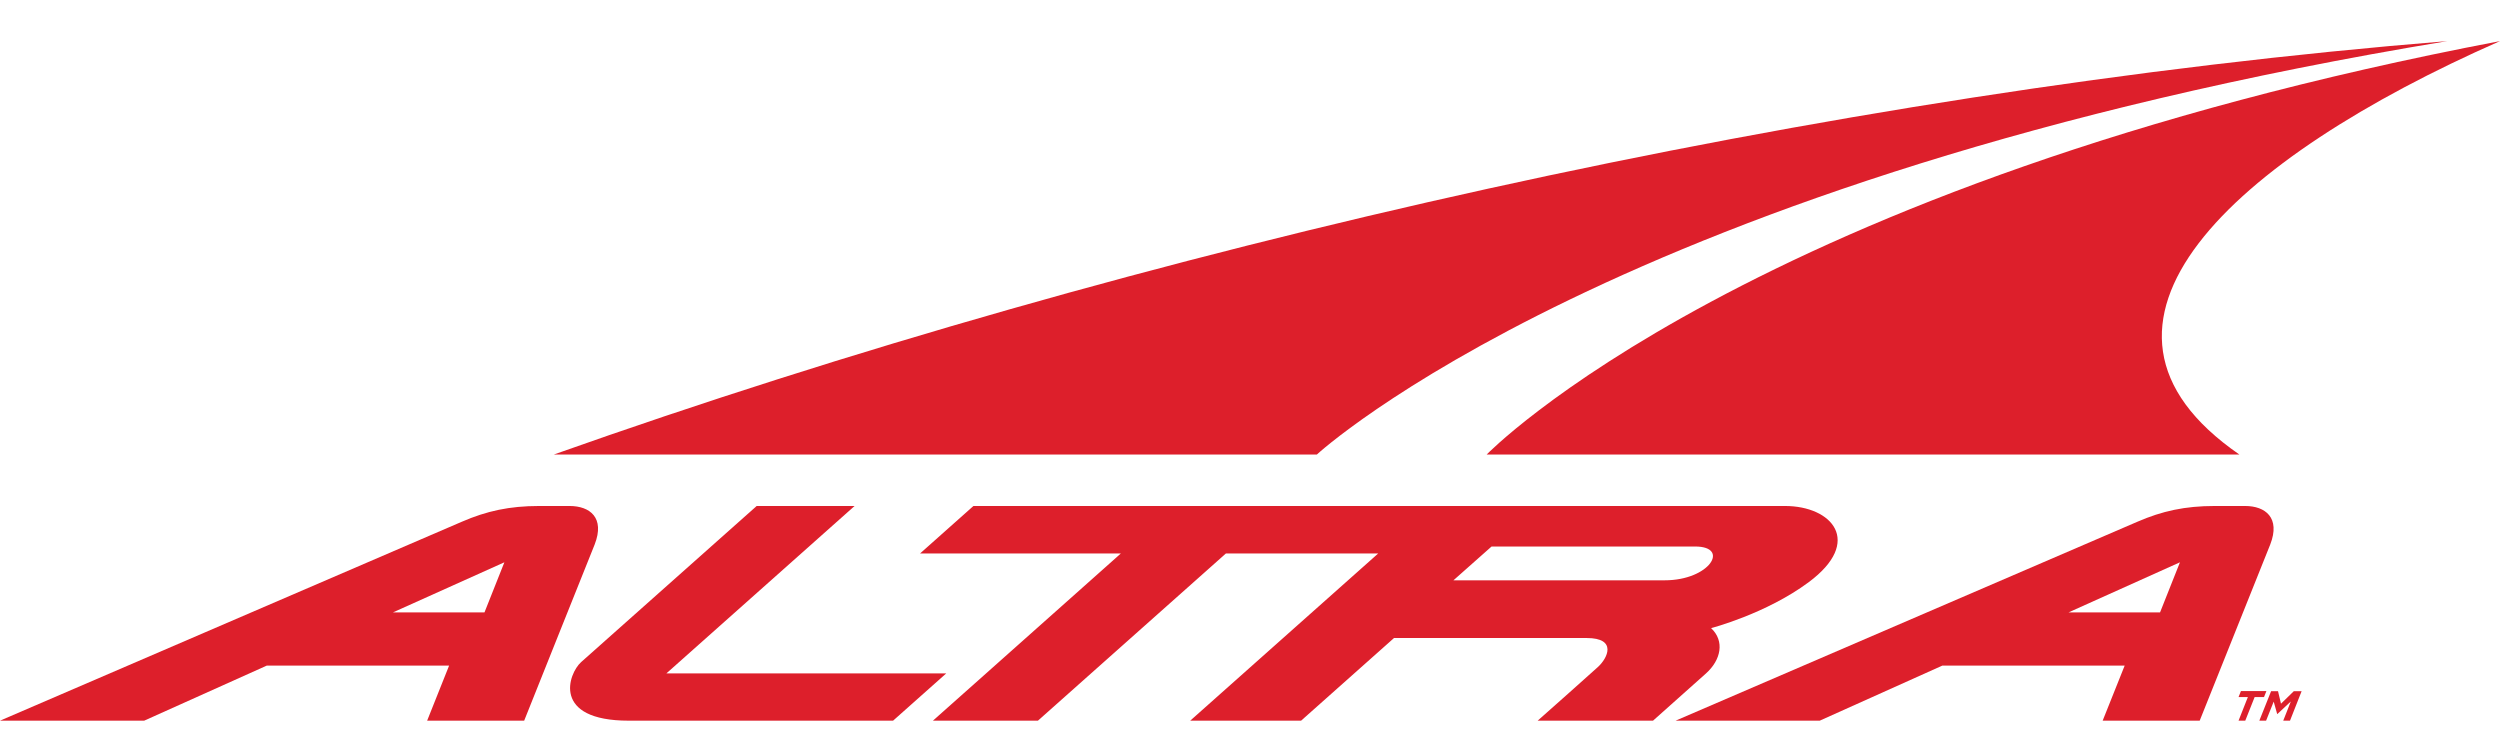
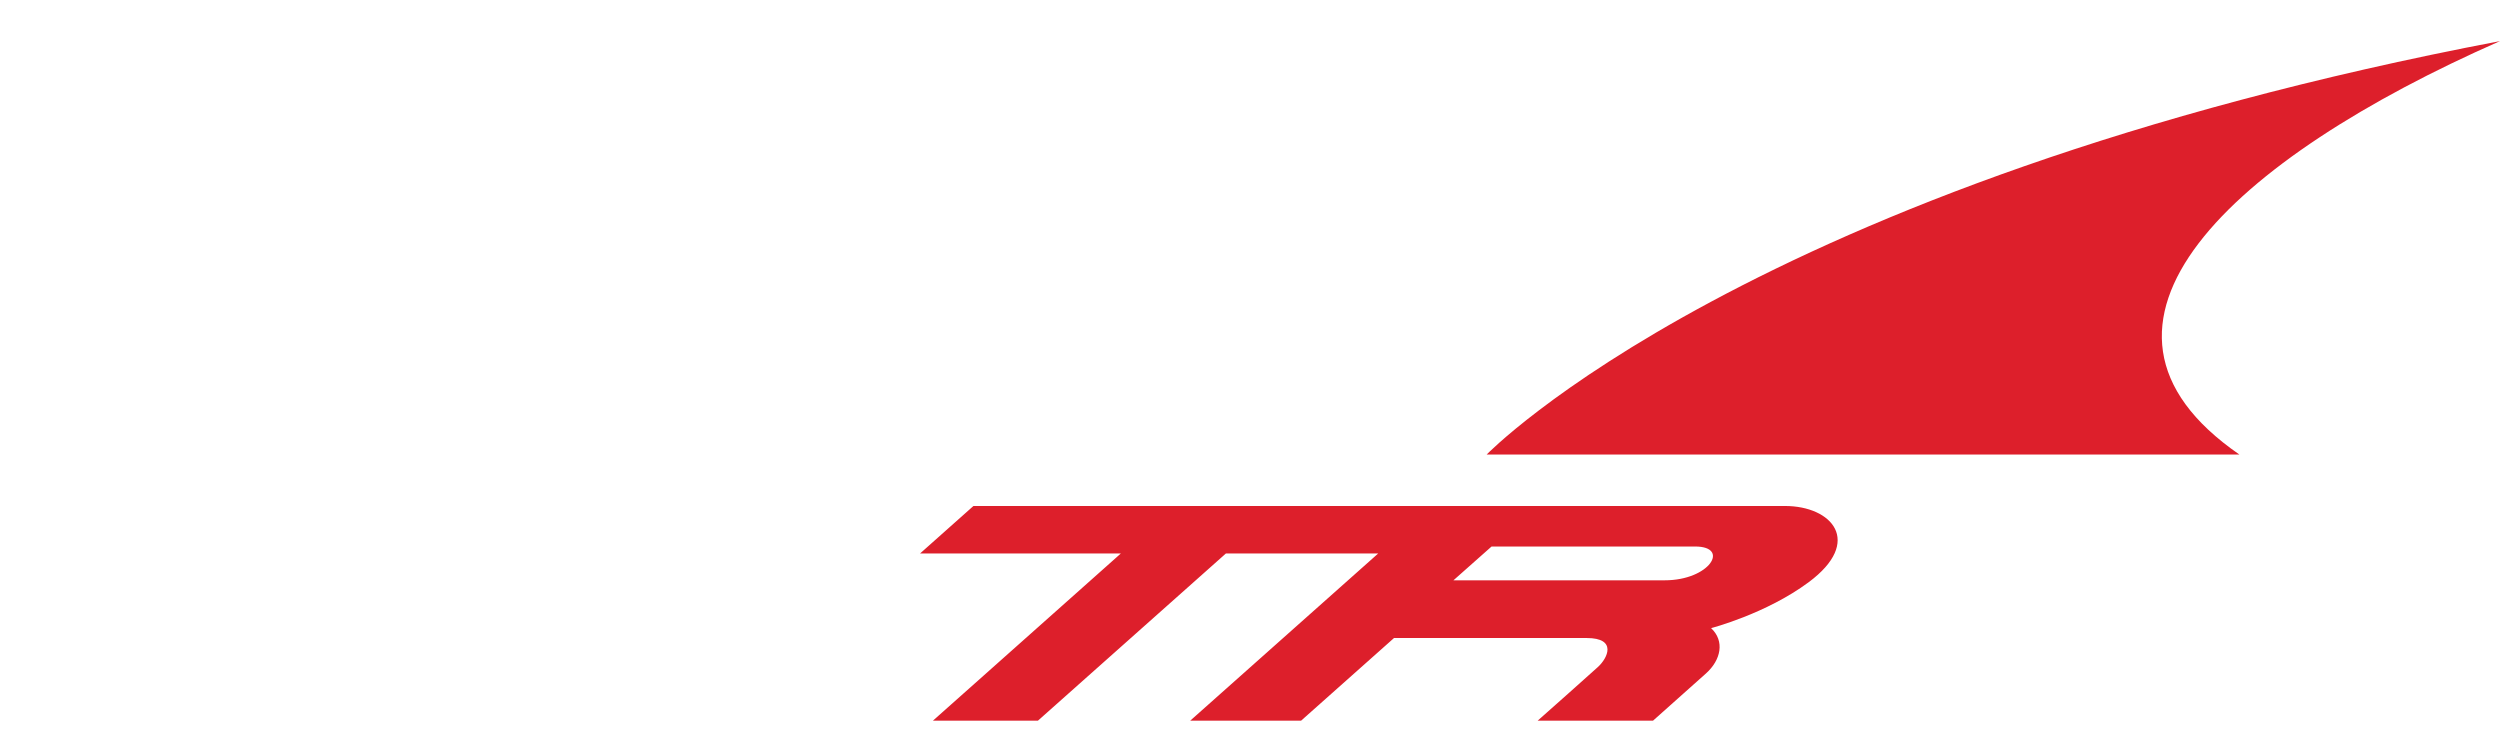
<svg xmlns="http://www.w3.org/2000/svg" width="48" height="14" viewBox="0 0 48 14" fill="none">
  <g id="Group">
-     <path id="Vector" d="M9.302 11.758H7.545L9.684 10.796L9.302 11.758ZM10.935 9.715H10.35C9.784 9.715 9.342 9.811 8.866 10.018L0 13.837H2.768C3.553 13.484 4.338 13.132 5.123 12.779H8.623C8.483 13.132 8.34 13.484 8.201 13.837H10.064C10.513 12.709 10.965 11.588 11.418 10.453C11.617 9.941 11.328 9.715 10.935 9.715Z" fill="#DD1F2B" />
-     <path id="Vector_2" d="M41.473 11.758H39.716L41.855 10.796L41.473 11.758ZM43.106 9.715H42.521C41.955 9.715 41.513 9.811 41.037 10.018L32.171 13.837H34.939C35.724 13.484 36.509 13.132 37.294 12.779H40.794C40.654 13.132 40.511 13.484 40.371 13.837H42.234C42.687 12.709 43.136 11.588 43.589 10.453C43.788 9.941 43.495 9.715 43.106 9.715Z" fill="#DD1F2B" />
-     <path id="Vector_3" d="M12.795 12.929C13.999 11.857 15.204 10.786 16.408 9.715H14.528C13.404 10.713 12.283 11.714 11.158 12.712C10.912 12.932 10.586 13.837 12.073 13.837H17.147L18.168 12.929H12.795Z" fill="#DD1F2B" />
    <path id="Vector_4" d="M27.906 11.142C28.149 10.926 28.392 10.71 28.638 10.493H32.547C33.222 10.493 32.83 11.142 31.961 11.142H27.906ZM32.853 12.06C32.853 12.06 33.907 11.787 34.726 11.179C35.78 10.397 35.172 9.715 34.273 9.715H27.52H27.49H18.69C18.348 10.018 18.008 10.324 17.666 10.626H21.521C20.66 11.395 19.795 12.16 18.933 12.929L17.912 13.837H19.928C21.132 12.766 22.333 11.698 23.538 10.626H26.462C25.258 11.698 24.057 12.766 22.852 13.837H24.981C25.577 13.308 26.169 12.779 26.765 12.25H30.464C31.053 12.25 30.87 12.636 30.677 12.809C30.294 13.155 29.909 13.494 29.523 13.837H31.738C32.078 13.534 32.417 13.231 32.756 12.929C33.042 12.672 33.119 12.31 32.853 12.06Z" fill="#DD1F2B" />
-     <path id="Vector_5" d="M46.989 0.789C35.105 1.75 21.878 4.738 10.633 8.727H25.284C25.284 8.723 31.046 3.42 46.989 0.789Z" fill="#DD1F2B" />
    <path id="Vector_6" d="M48 0.789C33.565 3.54 28.544 8.727 28.544 8.727H42.996C39.38 6.232 42.857 3.054 48 0.789Z" fill="#DD1F2B" />
-     <path id="Vector_7" d="M43.379 13.837H43.509L43.655 13.471L43.722 13.71H43.725L43.984 13.468L43.838 13.837H43.968L44.191 13.271H44.041L43.795 13.511L43.738 13.271H43.605L43.379 13.837ZM42.98 13.837H43.109L43.289 13.384H43.469L43.515 13.268H43.026L42.98 13.384H43.159L42.98 13.837Z" fill="#DD1F2B" />
  </g>
</svg>